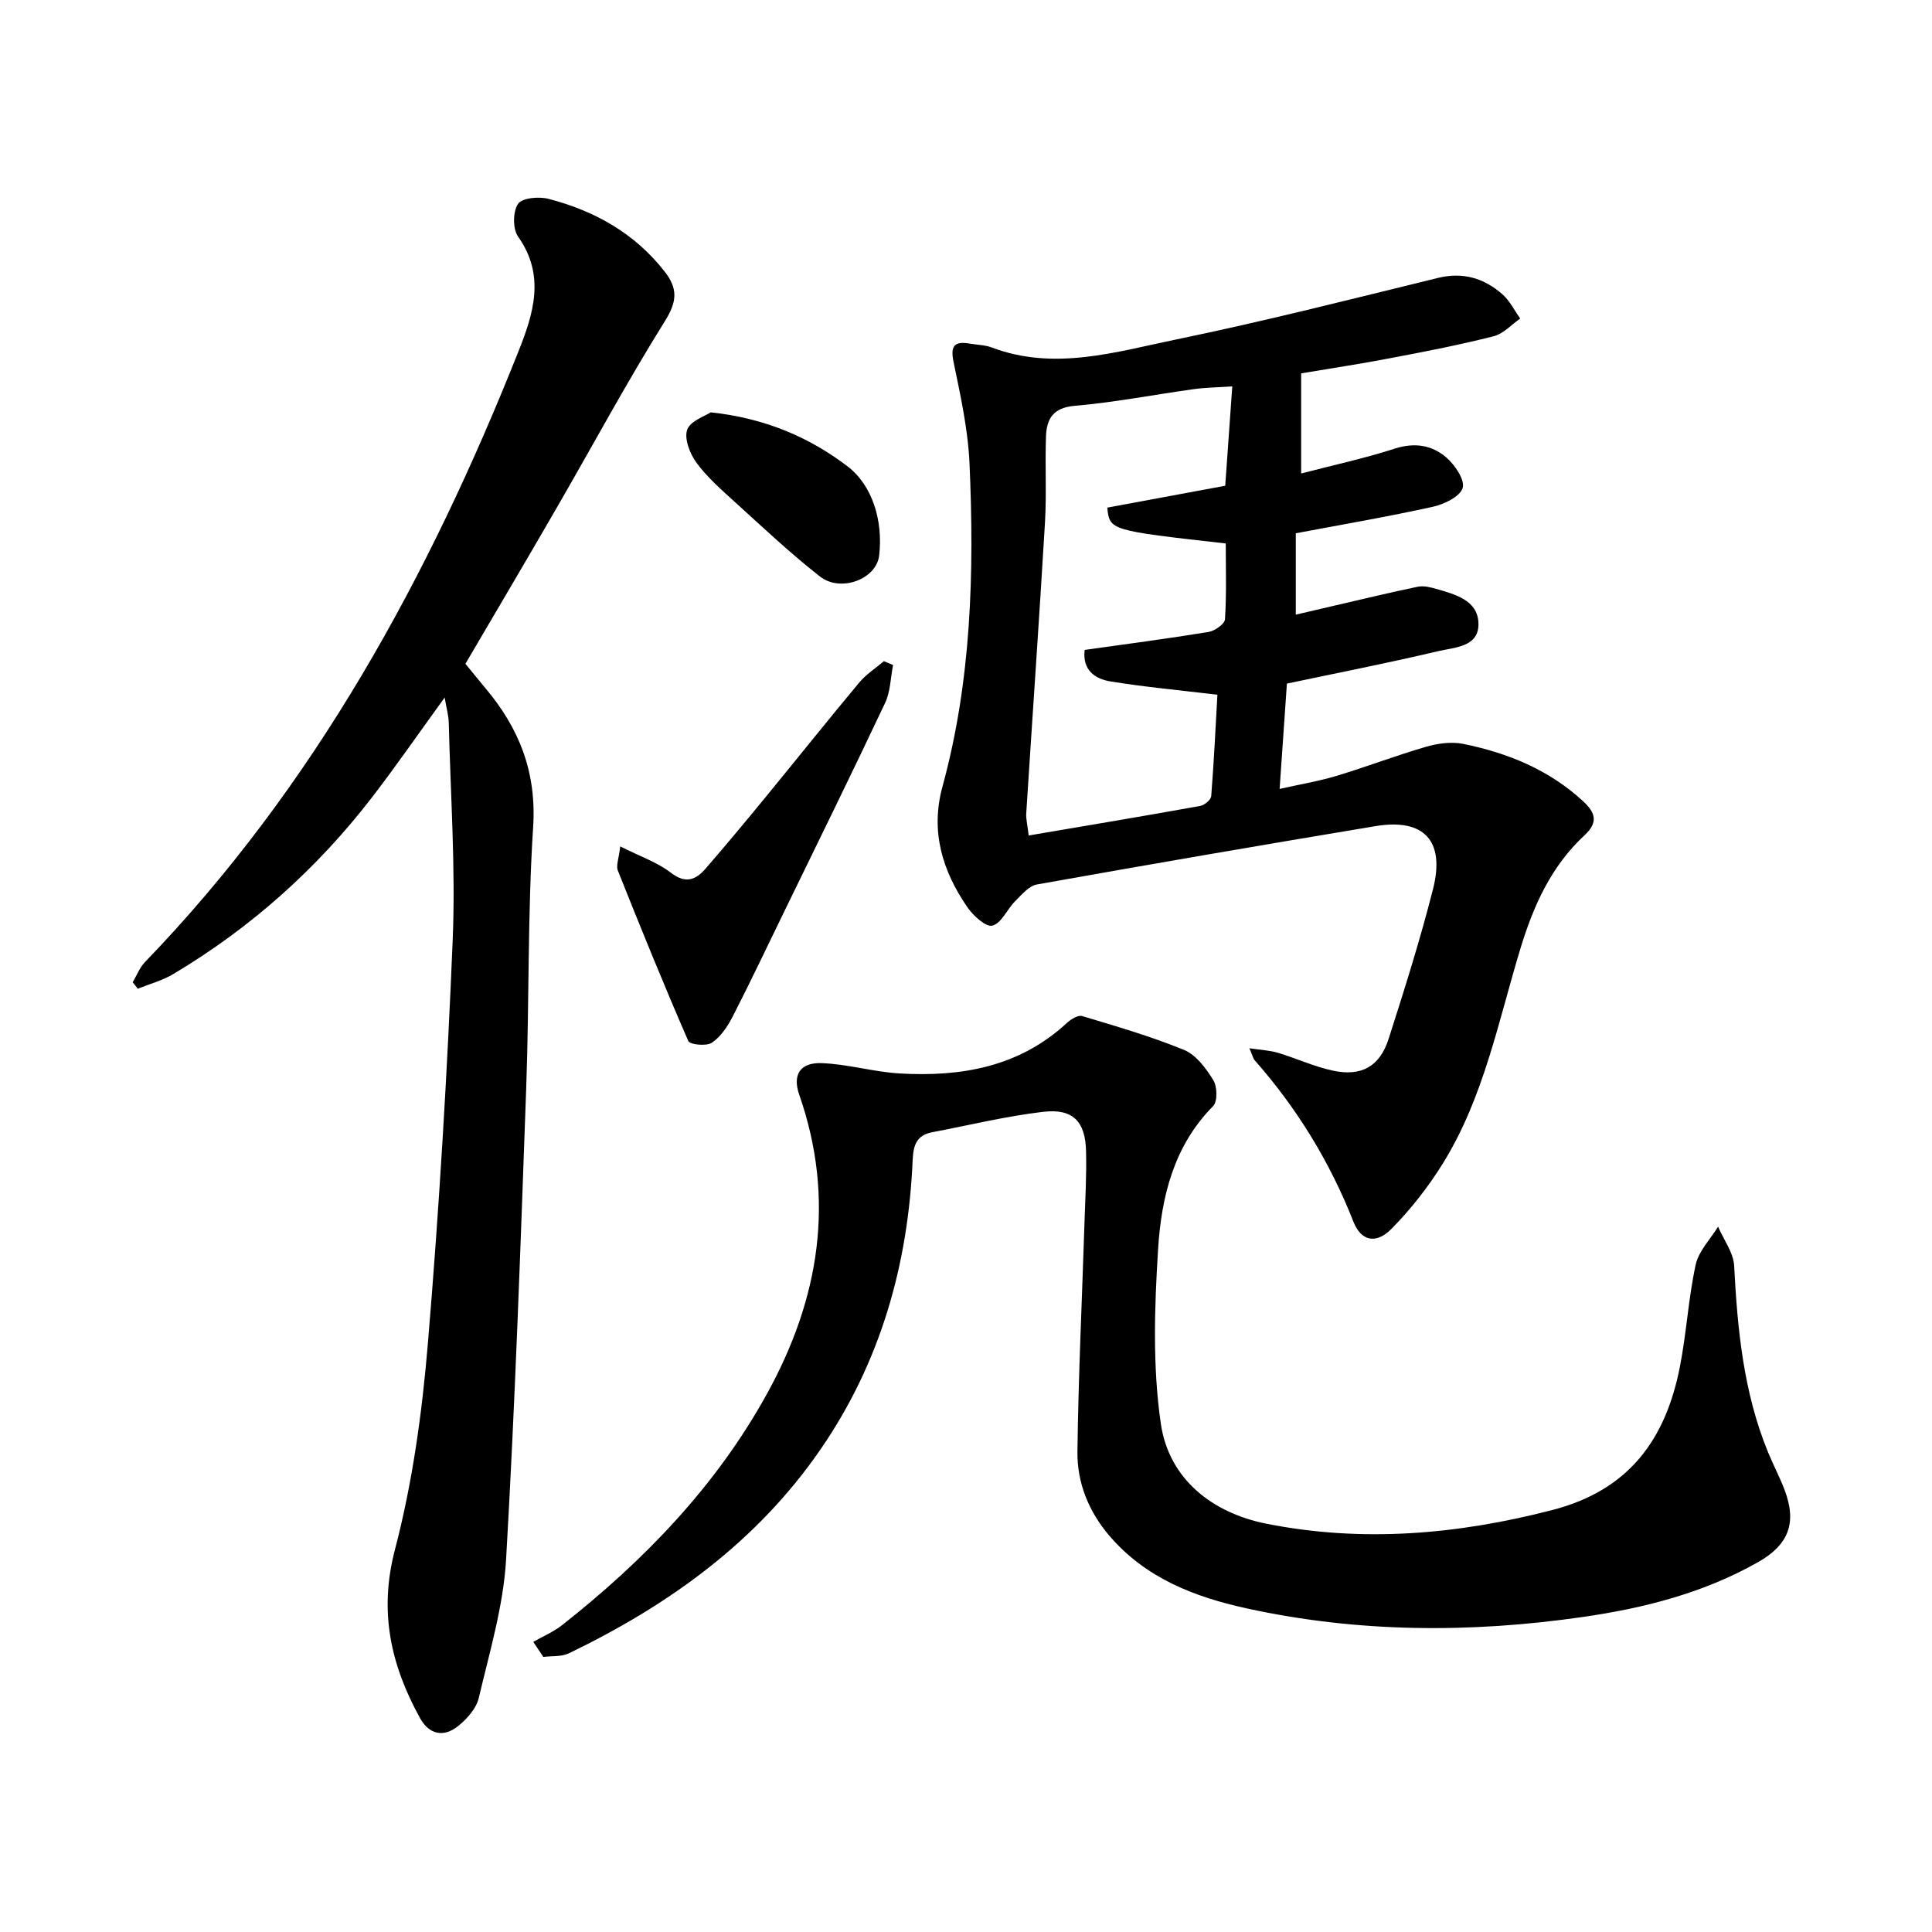
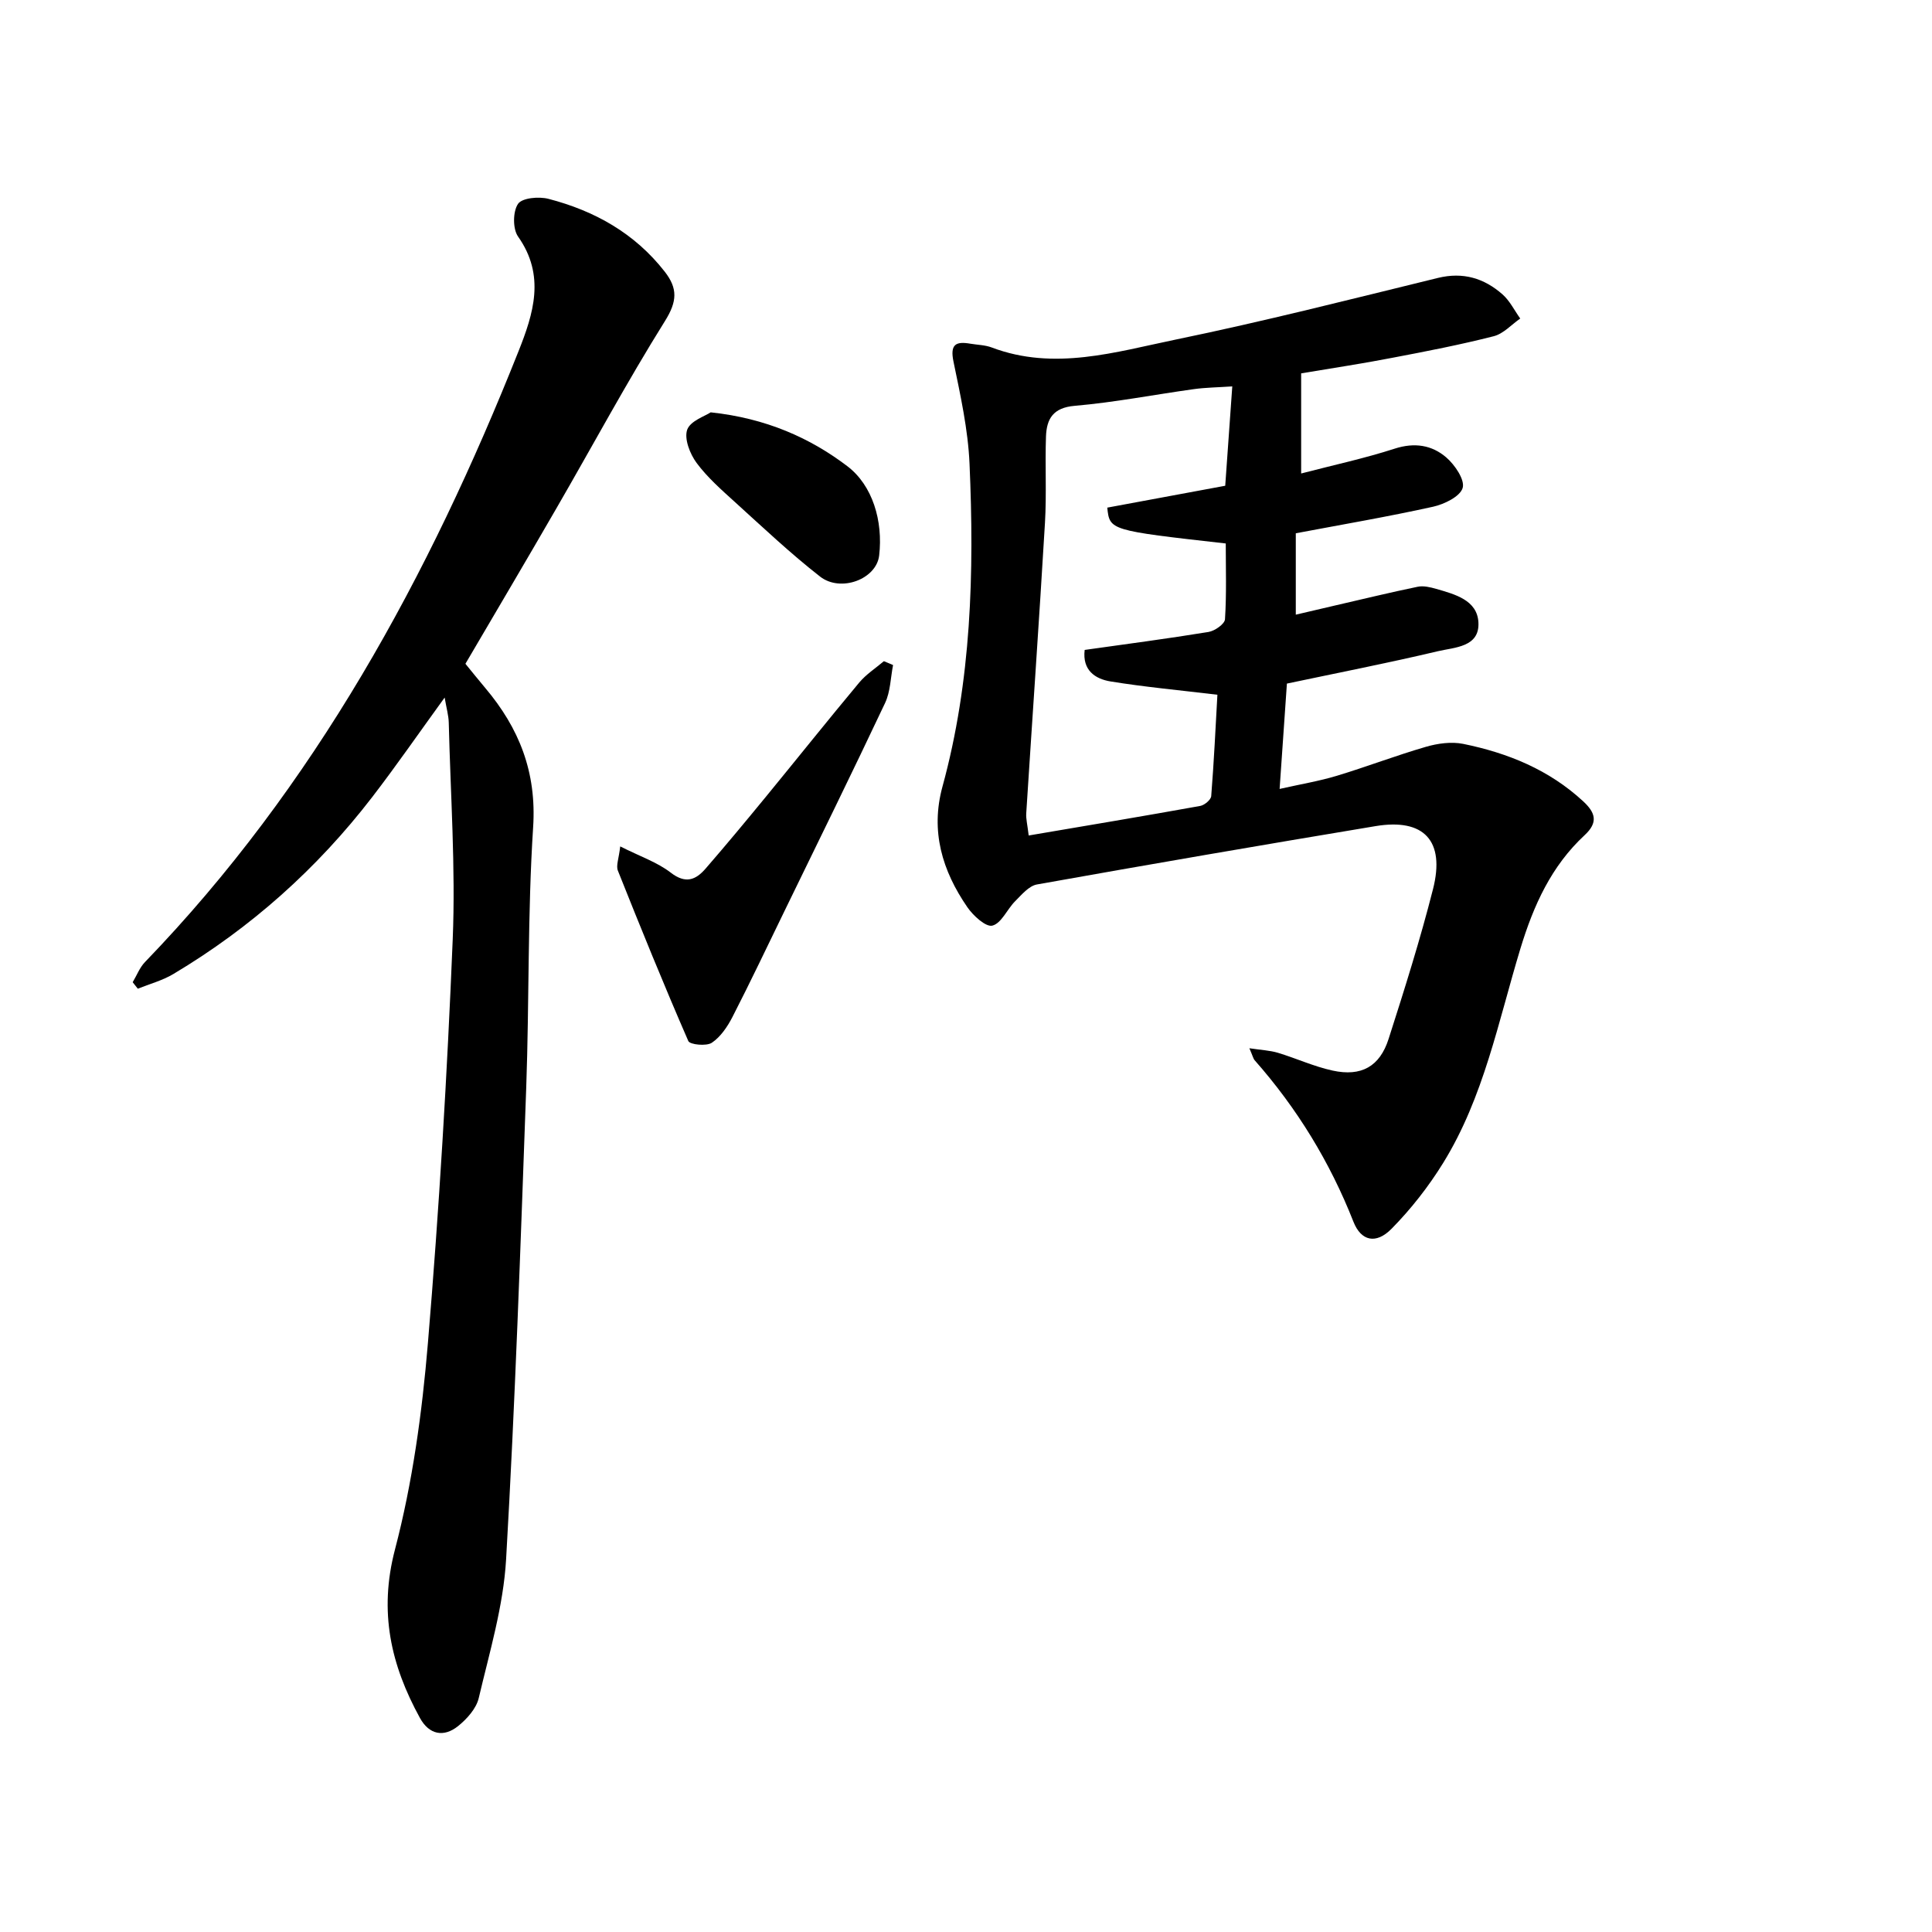
<svg xmlns="http://www.w3.org/2000/svg" enable-background="new 0 0 400 400" viewBox="0 0 400 400">
-   <path d="m269.39 77.3v20.73c6.72-1.75 13.14-3.13 19.36-5.14 4.11-1.33 7.72-.75 10.7 1.83 1.77 1.53 3.87 4.63 3.38 6.3-.53 1.78-3.79 3.37-6.12 3.89-9.35 2.07-18.8 3.68-28.43 5.5v16.85c2.96-.69 5.61-1.32 8.26-1.93 5.66-1.3 11.3-2.68 16.98-3.85 1.2-.25 2.6.09 3.83.44 3.87 1.12 8.48 2.31 8.74 6.92.29 5.17-4.94 5.17-8.4 5.99-10.3 2.44-20.7 4.47-31.25 6.7-.49 7.03-.97 13.95-1.51 21.81 4.34-.98 8.16-1.61 11.84-2.72 6.19-1.87 12.24-4.2 18.45-6 2.44-.71 5.27-1.1 7.71-.61 9.24 1.88 17.79 5.35 24.87 11.91 2.57 2.38 3.09 4.38.29 6.98-6.91 6.42-10.57 14.5-13.31 23.51-4.57 15.04-7.57 30.75-15.99 44.37-3.02 4.89-6.66 9.54-10.69 13.63-3.23 3.27-6.31 2.53-7.88-1.45-4.87-12.37-11.67-23.49-20.45-33.44-.3-.34-.39-.86-1.1-2.49 2.46.37 4.23.44 5.88.93 3.81 1.15 7.48 2.85 11.34 3.69 5.95 1.3 9.78-.83 11.61-6.57 3.29-10.26 6.54-20.56 9.19-31 2.55-10.02-1.88-14.71-11.9-13.04-23.39 3.89-46.77 7.91-70.11 12.08-1.66.3-3.16 2.12-4.5 3.46-1.67 1.67-2.84 4.58-4.72 5.06-1.34.35-3.98-2.06-5.19-3.83-5.18-7.53-7.67-15.71-5.14-24.96 6-21.92 6.59-44.36 5.6-66.85-.31-7.08-1.88-14.15-3.32-21.13-.74-3.57.46-4.24 3.5-3.71 1.47.25 3.04.26 4.41.78 12.96 4.9 25.64.93 38.17-1.65 18.18-3.75 36.19-8.34 54.22-12.75 5.21-1.27 9.56.06 13.36 3.4 1.52 1.34 2.47 3.32 3.68 5.01-1.82 1.26-3.48 3.15-5.49 3.66-6.9 1.76-13.9 3.12-20.9 4.45-6.2 1.21-12.44 2.14-18.97 3.24zm-14.26 2.7c-3.12.21-5.57.23-7.98.57-8.22 1.14-16.39 2.74-24.64 3.45-4.48.38-5.81 2.69-5.95 6.33-.21 5.95.14 11.93-.21 17.88-1.19 20.07-2.6 40.12-3.88 60.19-.07 1.1.23 2.22.51 4.56 12.07-2.05 23.8-4.01 35.51-6.12.89-.16 2.22-1.28 2.28-2.03.57-7.19.91-14.4 1.28-20.99-7.99-.96-15.09-1.61-22.1-2.75-3.22-.52-5.89-2.33-5.38-6.53 8.64-1.22 17.16-2.33 25.64-3.72 1.3-.21 3.35-1.65 3.41-2.63.34-5.25.16-10.53.16-15.69-24.04-2.71-24.04-2.71-24.53-7.42 8.07-1.5 16.16-3 24.42-4.53.49-6.86.95-13.42 1.46-20.57z" />
-   <path d="m110.41 339.93c2.01-1.15 4.2-2.07 5.99-3.48 17.01-13.41 31.87-28.79 42.4-47.89 10.83-19.63 14.24-40.18 6.68-61.89-1.44-4.12.14-6.72 4.62-6.56 5.42.19 10.78 1.83 16.21 2.14 12.71.73 24.7-1.34 34.53-10.42.84-.78 2.34-1.72 3.2-1.47 7.11 2.14 14.28 4.21 21.13 7.03 2.49 1.03 4.54 3.81 6.04 6.26.82 1.34.89 4.42-.06 5.37-8.17 8.26-10.71 18.83-11.38 29.62-.75 12.01-1.16 24.3.57 36.14 1.69 11.52 10.74 18.48 21.86 20.69 19.85 3.94 39.54 2.25 59.21-2.84 15.91-4.12 23.45-14.66 26.39-29.63 1.37-6.99 1.76-14.19 3.27-21.15.61-2.83 3.04-5.27 4.64-7.88 1.16 2.71 3.19 5.37 3.33 8.13.68 13.16 1.94 26.17 6.99 38.51 1.07 2.61 2.4 5.12 3.41 7.75 2.64 6.87.93 11.44-5.41 15.04-11.32 6.43-23.72 9.57-36.41 11.39-23.2 3.34-46.41 3.25-69.41-1.77-10.84-2.36-21.05-6.28-28.56-15.1-4.26-5-6.66-10.93-6.58-17.36.2-15.79.96-31.58 1.46-47.37.16-4.99.46-9.99.32-14.98-.17-6.07-2.75-8.73-8.86-8.02-7.71.9-15.31 2.77-22.96 4.22-3.19.61-3.93 2.56-4.07 5.71-.93 21.68-6.65 41.9-19.07 59.95-13.22 19.2-31.44 32.25-52.1 42.23-1.53.74-3.52.52-5.3.75-.68-1.03-1.38-2.08-2.08-3.12z" />
+   <path d="m269.39 77.3v20.73c6.72-1.75 13.14-3.13 19.36-5.14 4.11-1.33 7.72-.75 10.7 1.83 1.77 1.53 3.87 4.63 3.38 6.3-.53 1.78-3.79 3.37-6.12 3.89-9.35 2.07-18.8 3.68-28.43 5.5v16.85c2.96-.69 5.61-1.32 8.26-1.93 5.66-1.3 11.3-2.68 16.98-3.85 1.2-.25 2.6.09 3.83.44 3.87 1.12 8.48 2.31 8.74 6.92.29 5.17-4.94 5.17-8.4 5.99-10.3 2.44-20.7 4.47-31.25 6.7-.49 7.03-.97 13.95-1.51 21.81 4.34-.98 8.16-1.61 11.84-2.72 6.19-1.87 12.24-4.2 18.45-6 2.44-.71 5.27-1.1 7.71-.61 9.24 1.88 17.79 5.35 24.87 11.91 2.57 2.38 3.09 4.38.29 6.98-6.91 6.42-10.57 14.5-13.31 23.51-4.57 15.04-7.57 30.75-15.99 44.37-3.02 4.89-6.66 9.54-10.69 13.63-3.23 3.27-6.31 2.53-7.88-1.45-4.87-12.37-11.67-23.49-20.45-33.44-.3-.34-.39-.86-1.1-2.49 2.46.37 4.23.44 5.88.93 3.81 1.15 7.48 2.85 11.34 3.69 5.95 1.3 9.78-.83 11.61-6.57 3.29-10.26 6.54-20.56 9.19-31 2.55-10.02-1.88-14.71-11.9-13.04-23.39 3.89-46.77 7.91-70.11 12.08-1.66.3-3.16 2.12-4.5 3.46-1.67 1.67-2.84 4.58-4.72 5.06-1.34.35-3.98-2.06-5.19-3.83-5.18-7.53-7.67-15.71-5.14-24.96 6-21.92 6.59-44.36 5.6-66.85-.31-7.08-1.88-14.15-3.32-21.13-.74-3.57.46-4.24 3.5-3.71 1.47.25 3.04.26 4.41.78 12.96 4.9 25.64.93 38.17-1.65 18.18-3.75 36.19-8.34 54.22-12.75 5.21-1.27 9.56.06 13.36 3.4 1.52 1.34 2.47 3.32 3.68 5.01-1.82 1.26-3.48 3.15-5.49 3.66-6.9 1.76-13.9 3.12-20.9 4.45-6.2 1.21-12.44 2.14-18.97 3.24zm-14.26 2.7c-3.12.21-5.57.23-7.98.57-8.22 1.14-16.39 2.74-24.64 3.45-4.48.38-5.81 2.69-5.95 6.33-.21 5.95.14 11.93-.21 17.88-1.19 20.07-2.6 40.12-3.88 60.19-.07 1.1.23 2.22.51 4.56 12.07-2.05 23.8-4.01 35.51-6.12.89-.16 2.22-1.28 2.28-2.03.57-7.19.91-14.4 1.28-20.99-7.99-.96-15.09-1.61-22.1-2.75-3.22-.52-5.89-2.33-5.38-6.53 8.64-1.22 17.16-2.33 25.64-3.72 1.3-.21 3.35-1.65 3.41-2.63.34-5.25.16-10.53.16-15.69-24.04-2.71-24.04-2.71-24.53-7.42 8.07-1.5 16.16-3 24.42-4.53.49-6.86.95-13.42 1.46-20.57" />
  <path d="m96.36 137.43c1.36 1.66 2.71 3.35 4.1 5 7.03 8.33 10.66 17.44 9.92 28.83-1.16 17.92-.79 35.94-1.43 53.9-1.17 32.58-2.29 65.17-4.17 97.72-.56 9.64-3.43 19.19-5.66 28.68-.51 2.18-2.45 4.34-4.28 5.81-2.97 2.38-5.99 1.78-7.89-1.67-6.02-10.96-8.56-21.97-5.18-34.87 3.64-13.89 5.62-28.36 6.82-42.71 2.33-27.83 4-55.73 5.14-83.63.61-14.93-.46-29.94-.82-44.91-.04-1.44-.46-2.88-.85-5.16-5.34 7.36-10 14.11-15 20.61-11.39 14.8-25.12 27.06-41.17 36.63-2.26 1.35-4.9 2.05-7.36 3.04-.35-.45-.71-.89-1.06-1.34.84-1.4 1.44-3.03 2.55-4.18 35.15-36.42 58.81-79.88 77.33-126.45 3.1-7.79 5.61-15.69-.09-23.75-1.12-1.59-1.09-5.18-.01-6.77.85-1.25 4.32-1.56 6.31-1.04 9.55 2.48 17.86 7.12 24.07 15.08 2.71 3.48 2.58 6.15.06 10.19-7.91 12.65-14.98 25.83-22.46 38.75-6.15 10.65-12.41 21.23-18.87 32.24z" />
  <path d="m128.41 175.24c4.14 2.09 7.68 3.28 10.46 5.43 3.09 2.39 5.19 1.51 7.23-.85 4.25-4.9 8.39-9.89 12.51-14.91 6.44-7.85 12.77-15.79 19.28-23.59 1.43-1.71 3.39-2.97 5.11-4.43.63.27 1.26.53 1.9.8-.52 2.63-.54 5.49-1.65 7.85-6.81 14.43-13.85 28.74-20.83 43.08-3.56 7.31-7.04 14.66-10.75 21.89-1.04 2.03-2.47 4.16-4.29 5.38-1.12.75-4.54.4-4.87-.35-5.08-11.66-9.87-23.45-14.58-35.27-.43-1.04.2-2.51.48-5.03z" />
  <path d="m147.14 85.37c11.49 1.22 20.64 5.33 28.29 11.15 5.21 3.95 7.43 11.33 6.59 18.5-.58 4.9-7.96 7.69-12.24 4.35-6.12-4.78-11.79-10.14-17.56-15.37-2.82-2.56-5.75-5.13-8-8.16-1.37-1.86-2.59-4.97-1.95-6.86.65-1.85 3.74-2.84 4.87-3.61z" />
</svg>